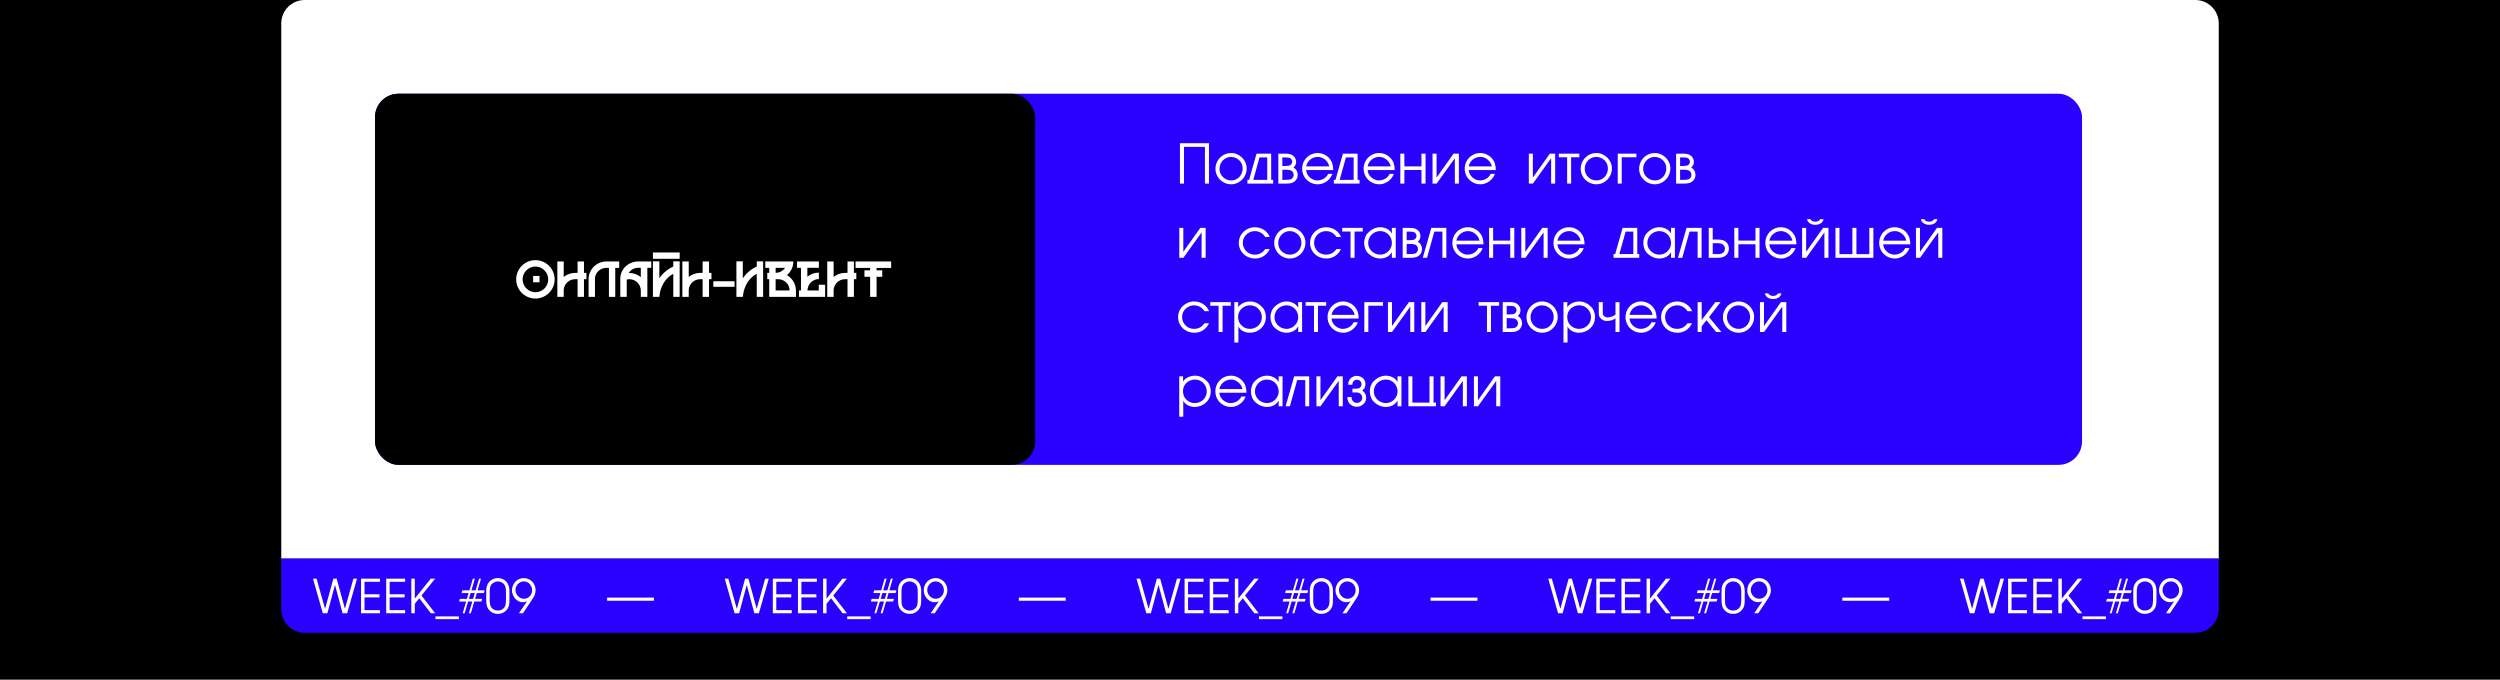
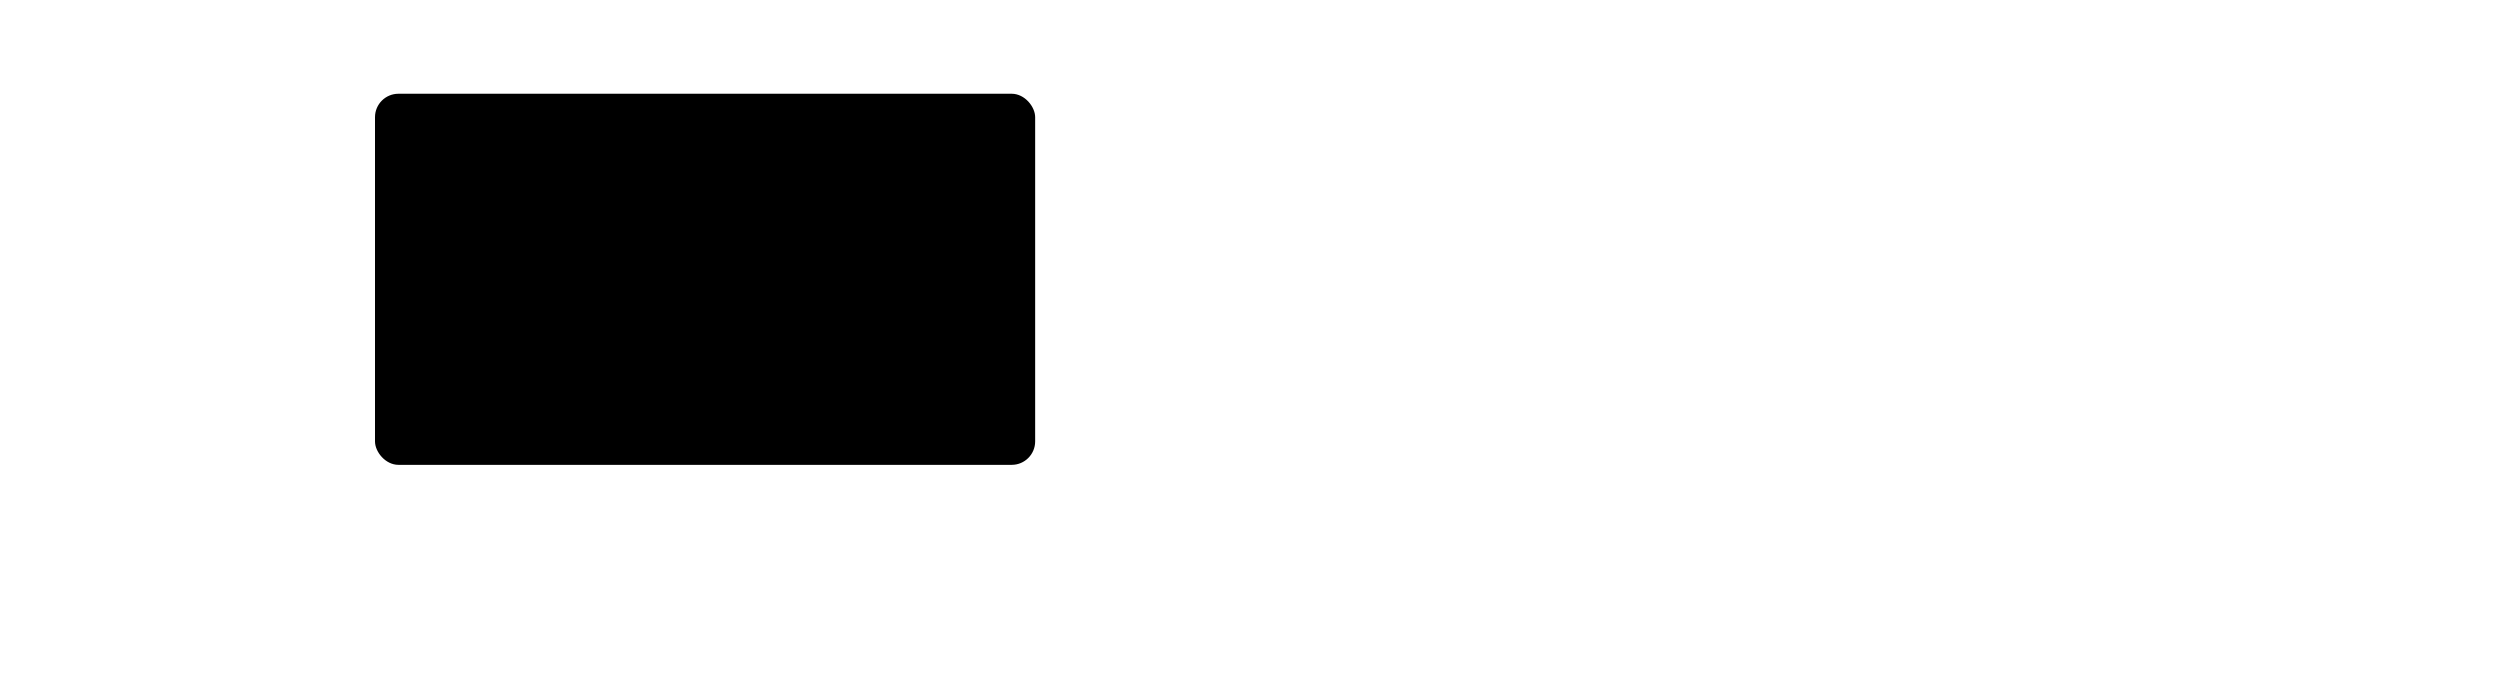
<svg xmlns="http://www.w3.org/2000/svg" width="640" height="174" viewBox="0 0 640 174" fill="none">
-   <rect width="640" height="174" fill="black" />
-   <path d="M72 6C72 2.686 74.686 0 78 0H562C565.314 0 568 2.686 568 6V143H72V6Z" fill="white" />
-   <rect x="96" y="24" width="437" height="95" rx="6" fill="#2A00FF" />
+   <path d="M72 6C72 2.686 74.686 0 78 0H562C565.314 0 568 2.686 568 6V143H72V6" fill="white" />
  <rect x="96" y="24" width="169" height="95" rx="6" fill="black" />
-   <path d="M132.137 71.516C132.137 71.064 132.198 70.627 132.314 70.21C132.431 69.793 132.602 69.397 132.813 69.034C133.025 68.672 133.285 68.337 133.586 68.036C133.887 67.735 134.222 67.476 134.584 67.264C134.946 67.052 135.343 66.888 135.76 66.772C136.177 66.655 136.614 66.594 137.065 66.594C137.517 66.594 137.954 66.655 138.371 66.772C138.788 66.888 139.185 67.052 139.547 67.264C139.909 67.476 140.244 67.735 140.545 68.036C140.846 68.337 141.105 68.672 141.317 69.034C141.529 69.397 141.7 69.793 141.816 70.21C141.933 70.627 141.994 71.064 141.994 71.516C141.994 71.967 141.933 72.404 141.816 72.821C141.7 73.238 141.529 73.635 141.317 73.997C141.105 74.359 140.846 74.694 140.545 74.995C140.244 75.296 139.909 75.549 139.547 75.761C139.185 75.973 138.788 76.144 138.371 76.26C137.954 76.376 137.517 76.438 137.065 76.438C136.614 76.438 136.177 76.376 135.76 76.26C135.343 76.144 134.946 75.973 134.584 75.761C134.222 75.549 133.887 75.296 133.586 74.995C133.285 74.694 133.025 74.359 132.813 73.997C132.602 73.635 132.431 73.238 132.314 72.821C132.198 72.404 132.137 71.967 132.137 71.516ZM137.065 74.804C137.51 74.804 137.927 74.722 138.323 74.558C138.713 74.394 139.068 74.154 139.39 73.847C139.697 73.525 139.937 73.17 140.101 72.767C140.265 72.37 140.347 71.953 140.347 71.516C140.347 71.071 140.258 70.647 140.087 70.251C139.909 69.855 139.67 69.506 139.376 69.205C139.075 68.911 138.727 68.672 138.33 68.494C137.934 68.323 137.51 68.234 137.065 68.234C136.621 68.234 136.197 68.323 135.801 68.494C135.397 68.672 135.049 68.911 134.755 69.205C134.454 69.506 134.215 69.855 134.044 70.251C133.873 70.654 133.784 71.071 133.784 71.516C133.784 71.96 133.873 72.384 134.044 72.78C134.215 73.184 134.454 73.532 134.748 73.826C135.042 74.127 135.391 74.366 135.794 74.537C136.19 74.715 136.614 74.804 137.065 74.804ZM138.111 72.268V70.634H136.478V72.268H138.111ZM150.122 69.861V71.475H149.5V76H147.866V71.475H147.23C146.834 71.475 146.465 71.55 146.123 71.693C145.774 71.837 145.474 72.035 145.214 72.281C144.947 72.534 144.735 72.828 144.578 73.163C144.421 73.498 144.312 73.86 144.312 74.243V76H142.678V66.929H144.312V70.9C144.701 70.579 145.146 70.326 145.638 70.142C146.123 69.957 146.649 69.861 147.203 69.861H147.866V66.929H149.5V69.861H150.122ZM155.167 66.936H158.517V68.569H157.505V76H155.885V68.569H155.229C154.839 68.569 154.463 68.644 154.114 68.788C153.766 68.932 153.458 69.13 153.191 69.376C152.925 69.629 152.713 69.916 152.556 70.251C152.398 70.586 152.316 70.948 152.316 71.331V76H150.676V71.481C150.676 71.064 150.73 70.668 150.84 70.278C150.942 69.895 151.093 69.533 151.291 69.198C151.489 68.863 151.722 68.562 151.995 68.282C152.269 68.009 152.569 67.769 152.904 67.571C153.239 67.373 153.595 67.223 153.978 67.106C154.354 66.997 154.75 66.942 155.167 66.936ZM163.336 66.929H166.733V68.556H165.722V76H164.047V74.394C164.047 73.99 163.972 73.614 163.814 73.259C163.657 72.903 163.445 72.596 163.179 72.329C162.912 72.062 162.598 71.857 162.249 71.7C161.894 71.55 161.518 71.475 161.128 71.475C161.012 71.475 160.889 71.481 160.772 71.495C160.649 71.516 160.54 71.536 160.444 71.564V76H158.797V71.283C158.797 70.88 158.852 70.49 158.968 70.114C159.077 69.745 159.234 69.397 159.433 69.075C159.631 68.754 159.87 68.467 160.15 68.2C160.431 67.94 160.738 67.715 161.073 67.53C161.408 67.346 161.771 67.195 162.153 67.093C162.529 66.99 162.926 66.936 163.336 66.929ZM164.047 70.935V68.556H163.391C163.131 68.556 162.885 68.59 162.646 68.651C162.406 68.713 162.181 68.802 161.976 68.918C161.764 69.034 161.579 69.178 161.408 69.335C161.237 69.499 161.087 69.677 160.957 69.875C162.153 69.875 163.186 70.231 164.047 70.935ZM167.15 66.252V64.625H174V66.252H167.15ZM172.359 66.901H173.993V76H172.359V70.101C171.977 70.292 171.621 70.524 171.3 70.798C170.972 71.078 170.678 71.379 170.411 71.714C170.145 72.049 169.912 72.404 169.714 72.787C169.516 73.17 169.345 73.56 169.208 73.963C169.071 74.366 168.969 74.776 168.9 75.193C168.825 75.61 168.791 76 168.791 76H167.15V66.901H168.791V71.235C168.962 70.976 169.174 70.702 169.42 70.422C169.659 70.142 169.933 69.868 170.24 69.602C170.541 69.335 170.869 69.089 171.225 68.85C171.58 68.617 171.956 68.412 172.359 68.241V66.901ZM182.128 69.861V71.475H181.506V76H179.872V71.475H179.236C178.84 71.475 178.471 71.55 178.129 71.693C177.78 71.837 177.479 72.035 177.22 72.281C176.953 72.534 176.741 72.828 176.584 73.163C176.427 73.498 176.317 73.86 176.317 74.243V76H174.684V66.929H176.317V70.9C176.707 70.579 177.151 70.326 177.644 70.142C178.129 69.957 178.655 69.861 179.209 69.861H179.872V66.929H181.506V69.861H182.128ZM188.041 72.001V73.423H182.613V72.001H188.041ZM193.729 66.901H195.362V76H193.729V70.101C193.346 70.292 192.99 70.524 192.669 70.798C192.341 71.078 192.047 71.379 191.78 71.714C191.514 72.049 191.281 72.404 191.083 72.787C190.885 73.17 190.714 73.56 190.577 73.963C190.44 74.366 190.338 74.776 190.27 75.193C190.194 75.61 190.16 76 190.16 76H188.52V66.901H190.16V71.235C190.331 70.976 190.543 70.702 190.789 70.422C191.028 70.142 191.302 69.868 191.609 69.602C191.91 69.335 192.238 69.089 192.594 68.85C192.949 68.617 193.325 68.412 193.729 68.241V66.901ZM203.593 73.184C203.702 73.573 203.764 73.97 203.764 74.387V76H196.921V71.481H196.422V69.848H196.921V68.569H195.916V66.936H203.101C203.101 67.353 203.046 67.749 202.937 68.139C202.834 68.522 202.684 68.884 202.485 69.219C202.287 69.554 202.055 69.855 201.781 70.135C201.672 70.237 201.562 70.34 201.453 70.436L201.528 70.477C201.863 70.675 202.164 70.914 202.438 71.188C202.711 71.468 202.943 71.769 203.142 72.103C203.34 72.439 203.49 72.801 203.593 73.184ZM198.562 68.569V69.841H198.678C199.02 69.827 199.354 69.752 199.662 69.629C200.011 69.485 200.318 69.287 200.585 69.041C200.735 68.897 200.872 68.74 200.988 68.569H198.562ZM202.116 74.366V74.236C202.116 73.853 202.034 73.491 201.877 73.156C201.72 72.821 201.508 72.534 201.241 72.281C200.975 72.035 200.667 71.837 200.318 71.693C199.97 71.55 199.594 71.475 199.204 71.475H198.562V74.366H202.116ZM204.037 68.562V66.936H209.629V68.562H206.683V70.839C207.086 70.511 207.537 70.251 208.036 70.066C208.535 69.882 209.062 69.786 209.629 69.786V71.44C209.226 71.44 208.85 71.516 208.501 71.673C208.152 71.83 207.845 72.035 207.578 72.302C207.312 72.568 207.106 72.876 206.949 73.231C206.792 73.587 206.717 73.963 206.71 74.359H209.602V72.897H211.229V76H204.543V74.359H205.049V68.562H204.037ZM219.22 69.861V71.475H218.598V76H216.964V71.475H216.328C215.932 71.475 215.562 71.55 215.221 71.693C214.872 71.837 214.571 72.035 214.312 72.281C214.045 72.534 213.833 72.828 213.676 73.163C213.519 73.498 213.409 73.86 213.409 74.243V76H211.775V66.929H213.409V70.9C213.799 70.579 214.243 70.326 214.735 70.142C215.221 69.957 215.747 69.861 216.301 69.861H216.964V66.929H218.598V69.861H219.22ZM228.134 68.583H224.401V69.205H225.857V70.853H224.401V76H222.754V70.853H221.298V69.205H222.754V68.583H219.021V66.936H228.134V68.583Z" fill="white" />
  <path d="M302.063 36.654H309.497V47H308.461V37.59H303.099V47H302.063V36.654ZM319.153 43.121C319.153 43.836 318.975 44.507 318.62 45.134C318.264 45.76 317.78 46.258 317.167 46.627C316.556 46.997 315.893 47.181 315.178 47.181C314.469 47.181 313.805 47.005 313.185 46.651C312.568 46.296 312.075 45.814 311.708 45.206C311.342 44.595 311.158 43.933 311.158 43.22C311.158 42.491 311.336 41.816 311.691 41.196C312.049 40.574 312.537 40.082 313.154 39.72C313.772 39.355 314.446 39.173 315.178 39.173C315.702 39.173 316.204 39.276 316.685 39.484C317.166 39.689 317.592 39.976 317.963 40.345C318.337 40.714 318.629 41.139 318.838 41.62C319.048 42.101 319.153 42.601 319.153 43.121ZM312.194 43.22C312.194 43.758 312.328 44.254 312.597 44.71C312.868 45.166 313.232 45.526 313.688 45.79C314.146 46.054 314.642 46.187 315.178 46.187C315.731 46.187 316.233 46.049 316.682 45.773C317.133 45.497 317.485 45.123 317.738 44.652C317.991 44.178 318.117 43.667 318.117 43.121C318.117 42.282 317.819 41.578 317.222 41.008C316.941 40.742 316.625 40.535 316.271 40.39C315.918 40.242 315.554 40.167 315.178 40.167C314.629 40.167 314.124 40.305 313.664 40.581C313.206 40.857 312.846 41.23 312.583 41.702C312.324 42.172 312.194 42.677 312.194 43.22ZM321.668 39.34H325.421V46.046H325.924V47H319.344V46.046H319.765L321.668 39.34ZM324.413 40.294H322.438C322.422 40.351 322.251 40.965 321.925 42.136C321.601 43.305 321.338 44.25 321.135 44.97C320.935 45.688 320.832 46.046 320.828 46.046H324.413V40.294ZM327.257 39.34H329.133C329.89 39.34 330.469 39.471 330.87 39.733C331.161 39.918 331.39 40.162 331.557 40.465C331.723 40.766 331.806 41.092 331.806 41.442C331.806 42.019 331.578 42.5 331.123 42.885C331.469 43.065 331.737 43.322 331.926 43.657C332.117 43.992 332.213 44.365 332.213 44.775C332.213 45.144 332.126 45.489 331.953 45.81C331.782 46.13 331.542 46.386 331.232 46.58V46.566C331.018 46.703 330.8 46.802 330.579 46.863C330.358 46.922 330.142 46.959 329.93 46.973C329.72 46.986 329.455 46.995 329.133 47H327.257V39.34ZM330.548 45.852H330.535C330.722 45.754 330.875 45.604 330.996 45.404C331.117 45.203 331.177 44.998 331.177 44.789C331.177 44.499 331.105 44.248 330.962 44.037C330.818 43.825 330.619 43.674 330.364 43.585C330.074 43.492 329.594 43.445 328.921 43.445H328.279V46.046H329.048C329.777 46.046 330.277 45.981 330.548 45.852ZM330.268 42.297C330.425 42.213 330.553 42.085 330.651 41.914C330.749 41.741 330.798 41.565 330.798 41.388C330.798 41.217 330.749 41.046 330.651 40.875C330.553 40.702 330.43 40.569 330.282 40.475V40.489C330.047 40.359 329.622 40.294 329.007 40.294H328.993H328.279V42.492H328.938C329.581 42.492 330.024 42.427 330.268 42.297ZM334.383 43.541C334.404 44.01 334.553 44.449 334.831 44.857C335.109 45.263 335.468 45.586 335.908 45.828C336.347 46.067 336.801 46.187 337.268 46.187C337.651 46.187 338.023 46.119 338.386 45.985C338.75 45.848 339.075 45.652 339.36 45.397C339.647 45.142 339.865 44.846 340.013 44.508H341.089C340.912 45.016 340.632 45.474 340.252 45.882C339.871 46.288 339.428 46.606 338.922 46.836C338.417 47.066 337.898 47.181 337.367 47.181C336.633 47.181 335.958 47.003 335.34 46.648C334.725 46.292 334.239 45.809 333.881 45.199C333.525 44.586 333.348 43.912 333.348 43.179C333.348 42.452 333.525 41.781 333.881 41.166C334.236 40.548 334.719 40.062 335.33 39.706C335.941 39.351 336.61 39.173 337.336 39.173C337.936 39.173 338.503 39.304 339.039 39.566C339.574 39.826 340.034 40.19 340.419 40.66C340.748 41.068 340.974 41.498 341.1 41.952C341.227 42.403 341.299 42.933 341.315 43.541H334.383ZM340.279 42.605C340.19 42.153 340.004 41.743 339.719 41.374C339.434 41.003 339.083 40.709 338.666 40.492C338.251 40.276 337.813 40.167 337.35 40.167C336.878 40.167 336.43 40.272 336.003 40.482C335.58 40.689 335.224 40.98 334.937 41.353C334.652 41.725 334.468 42.142 334.383 42.605H340.279ZM343.79 39.34H347.542V46.046H348.045V47H341.465V46.046H341.886L343.79 39.34ZM346.534 40.294H344.559C344.543 40.351 344.372 40.965 344.046 42.136C343.722 43.305 343.459 44.25 343.256 44.97C343.056 45.688 342.953 46.046 342.949 46.046H346.534V40.294ZM350.12 43.541C350.14 44.01 350.289 44.449 350.567 44.857C350.845 45.263 351.204 45.586 351.644 45.828C352.084 46.067 352.537 46.187 353.004 46.187C353.387 46.187 353.76 46.119 354.122 45.985C354.487 45.848 354.811 45.652 355.096 45.397C355.383 45.142 355.601 44.846 355.749 44.508H356.826C356.648 45.016 356.369 45.474 355.988 45.882C355.608 46.288 355.165 46.606 354.659 46.836C354.153 47.066 353.634 47.181 353.104 47.181C352.37 47.181 351.694 47.003 351.077 46.648C350.461 46.292 349.975 45.809 349.617 45.199C349.262 44.586 349.084 43.912 349.084 43.179C349.084 42.452 349.262 41.781 349.617 41.166C349.973 40.548 350.456 40.062 351.066 39.706C351.677 39.351 352.346 39.173 353.073 39.173C353.672 39.173 354.239 39.304 354.775 39.566C355.31 39.826 355.771 40.19 356.156 40.66C356.484 41.068 356.711 41.498 356.836 41.952C356.964 42.403 357.035 42.933 357.051 43.541H350.12ZM356.016 42.605C355.927 42.153 355.74 41.743 355.455 41.374C355.17 41.003 354.819 40.709 354.402 40.492C353.988 40.276 353.549 40.167 353.086 40.167C352.615 40.167 352.166 40.272 351.74 40.482C351.316 40.689 350.96 40.98 350.673 41.353C350.389 41.725 350.204 42.142 350.12 42.605H356.016ZM358.483 39.34H359.519V42.591H363.901V39.34H364.937V47H363.901V43.527H359.519V47H358.483V39.34ZM373.475 39.34V47H372.439V40.502L367.777 47H366.728V39.34H367.763V45.459L372.104 39.34H373.475ZM376 43.541C376.021 44.01 376.17 44.449 376.448 44.857C376.726 45.263 377.085 45.586 377.525 45.828C377.965 46.067 378.418 46.187 378.885 46.187C379.268 46.187 379.641 46.119 380.003 45.985C380.368 45.848 380.692 45.652 380.977 45.397C381.264 45.142 381.482 44.846 381.63 44.508H382.707C382.529 45.016 382.25 45.474 381.869 45.882C381.489 46.288 381.045 46.606 380.54 46.836C380.034 47.066 379.515 47.181 378.984 47.181C378.251 47.181 377.575 47.003 376.958 46.648C376.342 46.292 375.856 45.809 375.498 45.199C375.143 44.586 374.965 43.912 374.965 43.179C374.965 42.452 375.143 41.781 375.498 41.166C375.854 40.548 376.337 40.062 376.947 39.706C377.558 39.351 378.227 39.173 378.954 39.173C379.553 39.173 380.12 39.304 380.656 39.566C381.191 39.826 381.652 40.19 382.037 40.66C382.365 41.068 382.591 41.498 382.717 41.952C382.844 42.403 382.916 42.933 382.932 43.541H376ZM381.896 42.605C381.808 42.153 381.621 41.743 381.336 41.374C381.051 41.003 380.7 40.709 380.283 40.492C379.868 40.276 379.43 40.167 378.967 40.167C378.496 40.167 378.047 40.272 377.621 40.482C377.197 40.689 376.841 40.98 376.554 41.353C376.269 41.725 376.085 42.142 376 42.605H381.896ZM398.125 39.34V47H397.089V40.502L392.427 47H391.378V39.34H392.414V45.459L396.754 39.34H398.125ZM399.055 40.267V39.34H404.305V40.267H402.206V47H401.184V40.267H399.055ZM412.655 43.121C412.655 43.836 412.477 44.507 412.122 45.134C411.766 45.76 411.282 46.258 410.669 46.627C410.058 46.997 409.395 47.181 408.68 47.181C407.971 47.181 407.307 47.005 406.687 46.651C406.069 46.296 405.577 45.814 405.21 45.206C404.844 44.595 404.66 43.933 404.66 43.22C404.66 42.491 404.838 41.816 405.193 41.196C405.551 40.574 406.039 40.082 406.656 39.72C407.274 39.355 407.948 39.173 408.68 39.173C409.204 39.173 409.706 39.276 410.187 39.484C410.668 39.689 411.094 39.976 411.465 40.345C411.839 40.714 412.131 41.139 412.34 41.62C412.55 42.101 412.655 42.601 412.655 43.121ZM405.696 43.22C405.696 43.758 405.83 44.254 406.099 44.71C406.37 45.166 406.734 45.526 407.189 45.79C407.647 46.054 408.144 46.187 408.68 46.187C409.233 46.187 409.735 46.049 410.184 45.773C410.635 45.497 410.987 45.123 411.24 44.652C411.493 44.178 411.619 43.667 411.619 43.121C411.619 42.282 411.321 41.578 410.724 41.008C410.443 40.742 410.127 40.535 409.773 40.39C409.42 40.242 409.056 40.167 408.68 40.167C408.131 40.167 407.626 40.305 407.166 40.581C406.708 40.857 406.347 41.23 406.085 41.702C405.826 42.172 405.696 42.677 405.696 43.22ZM414.142 39.34H418.917V40.267H415.164V47H414.142V39.34ZM427.612 43.121C427.612 43.836 427.434 44.507 427.079 45.134C426.723 45.76 426.239 46.258 425.626 46.627C425.015 46.997 424.352 47.181 423.637 47.181C422.928 47.181 422.264 47.005 421.644 46.651C421.027 46.296 420.534 45.814 420.167 45.206C419.801 44.595 419.617 43.933 419.617 43.22C419.617 42.491 419.795 41.816 420.15 41.196C420.508 40.574 420.996 40.082 421.613 39.72C422.231 39.355 422.905 39.173 423.637 39.173C424.161 39.173 424.663 39.276 425.144 39.484C425.625 39.689 426.051 39.976 426.422 40.345C426.796 40.714 427.088 41.139 427.297 41.62C427.507 42.101 427.612 42.601 427.612 43.121ZM420.653 43.22C420.653 43.758 420.787 44.254 421.056 44.71C421.327 45.166 421.691 45.526 422.146 45.79C422.604 46.054 423.101 46.187 423.637 46.187C424.19 46.187 424.692 46.049 425.141 45.773C425.592 45.497 425.944 45.123 426.197 44.652C426.45 44.178 426.576 43.667 426.576 43.121C426.576 42.282 426.278 41.578 425.681 41.008C425.4 40.742 425.084 40.535 424.73 40.39C424.377 40.242 424.013 40.167 423.637 40.167C423.088 40.167 422.583 40.305 422.123 40.581C421.665 40.857 421.305 41.23 421.042 41.702C420.783 42.172 420.653 42.677 420.653 43.22ZM429.085 39.34H430.961C431.718 39.34 432.297 39.471 432.698 39.733C432.989 39.918 433.218 40.162 433.385 40.465C433.551 40.766 433.634 41.092 433.634 41.442C433.634 42.019 433.406 42.5 432.951 42.885C433.297 43.065 433.565 43.322 433.754 43.657C433.945 43.992 434.041 44.365 434.041 44.775C434.041 45.144 433.954 45.489 433.781 45.81C433.61 46.13 433.37 46.386 433.06 46.58V46.566C432.846 46.703 432.628 46.802 432.407 46.863C432.186 46.922 431.97 46.959 431.758 46.973C431.548 46.986 431.283 46.995 430.961 47H429.085V39.34ZM432.376 45.852H432.363C432.55 45.754 432.703 45.604 432.824 45.404C432.945 45.203 433.005 44.998 433.005 44.789C433.005 44.499 432.934 44.248 432.79 44.037C432.646 43.825 432.447 43.674 432.192 43.585C431.903 43.492 431.422 43.445 430.75 43.445H430.107V46.046H430.876C431.605 46.046 432.105 45.981 432.376 45.852ZM432.096 42.297C432.253 42.213 432.381 42.085 432.479 41.914C432.577 41.741 432.626 41.565 432.626 41.388C432.626 41.217 432.577 41.046 432.479 40.875C432.381 40.702 432.258 40.569 432.11 40.475V40.489C431.875 40.359 431.45 40.294 430.835 40.294H430.821H430.107V42.492H430.767C431.409 42.492 431.852 42.427 432.096 42.297ZM308.643 58.34V66H307.607V59.502L302.945 66H301.896V58.34H302.931V64.459L307.272 58.34H308.643ZM325.042 63.761C324.698 64.516 324.197 65.108 323.538 65.539C322.88 65.967 322.14 66.181 321.32 66.181C320.568 66.181 319.869 66.009 319.225 65.665C318.582 65.319 318.073 64.839 317.697 64.226C317.321 63.613 317.133 62.926 317.133 62.165C317.133 61.429 317.322 60.756 317.7 60.145C318.081 59.532 318.59 59.05 319.228 58.699C319.866 58.348 320.549 58.173 321.275 58.173C321.813 58.173 322.336 58.274 322.844 58.477C323.355 58.68 323.802 58.97 324.188 59.349C324.575 59.727 324.864 60.166 325.056 60.665H323.894C323.723 60.371 323.499 60.11 323.224 59.882C322.95 59.652 322.646 59.475 322.311 59.352C321.976 59.229 321.637 59.167 321.292 59.167C320.736 59.167 320.218 59.297 319.737 59.557C319.257 59.815 318.875 60.171 318.592 60.627C318.31 61.083 318.168 61.591 318.168 62.151C318.168 62.7 318.302 63.21 318.568 63.679C318.837 64.146 319.204 64.514 319.669 64.783C320.134 65.052 320.646 65.186 321.207 65.186C321.79 65.186 322.299 65.069 322.731 64.835C323.164 64.597 323.552 64.24 323.894 63.761H325.042ZM334.192 62.121C334.192 62.836 334.014 63.507 333.659 64.134C333.303 64.76 332.819 65.258 332.206 65.627C331.595 65.997 330.932 66.181 330.217 66.181C329.508 66.181 328.844 66.005 328.224 65.651C327.607 65.296 327.114 64.814 326.748 64.206C326.381 63.595 326.197 62.933 326.197 62.22C326.197 61.491 326.375 60.816 326.73 60.196C327.088 59.574 327.576 59.082 328.193 58.72C328.811 58.355 329.485 58.173 330.217 58.173C330.741 58.173 331.243 58.276 331.724 58.484C332.205 58.689 332.631 58.976 333.002 59.345C333.376 59.714 333.668 60.139 333.877 60.62C334.087 61.101 334.192 61.601 334.192 62.121ZM327.233 62.22C327.233 62.758 327.367 63.254 327.636 63.71C327.907 64.166 328.271 64.526 328.727 64.79C329.185 65.054 329.681 65.186 330.217 65.186C330.771 65.186 331.272 65.049 331.721 64.773C332.172 64.497 332.524 64.124 332.777 63.652C333.03 63.178 333.156 62.667 333.156 62.121C333.156 61.282 332.858 60.578 332.261 60.008C331.98 59.742 331.664 59.535 331.311 59.39C330.957 59.242 330.593 59.167 330.217 59.167C329.668 59.167 329.163 59.305 328.703 59.581C328.245 59.857 327.885 60.23 327.623 60.702C327.363 61.172 327.233 61.677 327.233 62.22ZM343.28 63.761C342.936 64.516 342.435 65.108 341.776 65.539C341.118 65.967 340.378 66.181 339.558 66.181C338.806 66.181 338.108 66.009 337.463 65.665C336.82 65.319 336.311 64.839 335.935 64.226C335.559 63.613 335.371 62.926 335.371 62.165C335.371 61.429 335.56 60.756 335.938 60.145C336.319 59.532 336.828 59.05 337.466 58.699C338.104 58.348 338.787 58.173 339.514 58.173C340.051 58.173 340.574 58.274 341.083 58.477C341.593 58.68 342.041 58.97 342.426 59.349C342.813 59.727 343.103 60.166 343.294 60.665H342.132C341.961 60.371 341.738 60.11 341.462 59.882C341.188 59.652 340.884 59.475 340.549 59.352C340.214 59.229 339.875 59.167 339.531 59.167C338.975 59.167 338.456 59.297 337.976 59.557C337.495 59.815 337.113 60.171 336.831 60.627C336.548 61.083 336.407 61.591 336.407 62.151C336.407 62.7 336.54 63.21 336.807 63.679C337.076 64.146 337.442 64.514 337.907 64.783C338.372 65.052 338.885 65.186 339.445 65.186C340.029 65.186 340.537 65.069 340.97 64.835C341.403 64.597 341.79 64.24 342.132 63.761H343.28ZM343.615 59.267V58.34H348.865V59.267H346.767V66H345.745V59.267H343.615ZM357.314 66H356.32V64.558C356.128 64.909 355.879 65.206 355.571 65.45C355.264 65.691 354.916 65.874 354.529 65.997C354.144 66.12 353.751 66.181 353.35 66.181C352.753 66.181 352.16 66.047 351.572 65.778C350.984 65.507 350.452 65.1 349.976 64.558C349.801 64.366 349.631 64.044 349.467 63.59C349.303 63.135 349.221 62.645 349.221 62.121C349.221 61.656 349.312 61.19 349.494 60.723C349.679 60.255 349.854 59.947 350.021 59.796C351.028 58.714 352.128 58.173 353.322 58.173C353.953 58.173 354.541 58.313 355.086 58.593C355.633 58.871 356.044 59.272 356.32 59.796V58.34H357.314V66ZM350.256 62.206C350.256 62.748 350.399 63.25 350.684 63.71C350.971 64.168 351.352 64.529 351.829 64.793C352.305 65.055 352.812 65.186 353.35 65.186C353.871 65.186 354.36 65.051 354.816 64.78C355.274 64.509 355.639 64.145 355.91 63.69C356.183 63.234 356.32 62.744 356.32 62.22C356.32 61.668 356.189 61.158 355.927 60.688C355.665 60.217 355.304 59.845 354.843 59.574C354.383 59.303 353.876 59.167 353.322 59.167C352.771 59.167 352.26 59.303 351.791 59.574C351.322 59.843 350.948 60.211 350.67 60.678C350.394 61.145 350.256 61.655 350.256 62.206ZM359.085 58.34H360.961C361.718 58.34 362.297 58.471 362.698 58.733C362.989 58.918 363.218 59.162 363.385 59.465C363.551 59.766 363.634 60.092 363.634 60.442C363.634 61.019 363.406 61.5 362.951 61.885C363.297 62.065 363.565 62.322 363.754 62.657C363.945 62.992 364.041 63.365 364.041 63.775C364.041 64.144 363.954 64.489 363.781 64.811C363.61 65.13 363.37 65.386 363.06 65.58V65.566C362.846 65.703 362.628 65.802 362.407 65.863C362.186 65.922 361.97 65.959 361.758 65.973C361.548 65.986 361.283 65.995 360.961 66H359.085V58.34ZM362.376 64.852H362.363C362.55 64.754 362.703 64.604 362.824 64.404C362.945 64.203 363.005 63.998 363.005 63.789C363.005 63.499 362.934 63.248 362.79 63.037C362.646 62.825 362.447 62.674 362.192 62.585C361.903 62.492 361.422 62.445 360.75 62.445H360.107V65.046H360.876C361.605 65.046 362.105 64.981 362.376 64.852ZM362.096 61.297C362.253 61.213 362.381 61.085 362.479 60.914C362.577 60.741 362.626 60.565 362.626 60.388C362.626 60.217 362.577 60.046 362.479 59.875C362.381 59.702 362.258 59.569 362.11 59.475V59.489C361.875 59.359 361.45 59.294 360.835 59.294H360.821H360.107V61.492H360.767C361.409 61.492 361.852 61.427 362.096 61.297ZM370.265 58.34V66H369.257V59.294H367.186L365.323 66H364.229L366.413 58.34H370.265ZM372.842 62.541C372.863 63.01 373.012 63.449 373.29 63.857C373.568 64.263 373.927 64.586 374.367 64.828C374.806 65.067 375.26 65.186 375.727 65.186C376.11 65.186 376.482 65.119 376.845 64.985C377.209 64.848 377.534 64.652 377.819 64.397C378.106 64.142 378.324 63.846 378.472 63.508H379.548C379.371 64.016 379.091 64.474 378.711 64.882C378.33 65.288 377.887 65.606 377.381 65.836C376.875 66.066 376.357 66.181 375.826 66.181C375.092 66.181 374.417 66.003 373.799 65.648C373.184 65.293 372.698 64.809 372.34 64.199C371.984 63.586 371.807 62.912 371.807 62.179C371.807 61.452 371.984 60.781 372.34 60.166C372.695 59.548 373.178 59.062 373.789 58.706C374.4 58.351 375.069 58.173 375.795 58.173C376.395 58.173 376.962 58.304 377.498 58.566C378.033 58.826 378.493 59.19 378.878 59.66C379.207 60.068 379.433 60.498 379.559 60.952C379.686 61.403 379.758 61.933 379.774 62.541H372.842ZM378.738 61.605C378.649 61.153 378.463 60.743 378.178 60.374C377.893 60.003 377.542 59.709 377.125 59.492C376.71 59.276 376.272 59.167 375.809 59.167C375.337 59.167 374.889 59.272 374.462 59.482C374.039 59.689 373.683 59.98 373.396 60.353C373.111 60.725 372.927 61.142 372.842 61.605H378.738ZM381.206 58.34H382.242V61.591H386.624V58.34H387.659V66H386.624V62.527H382.242V66H381.206V58.34ZM396.197 58.34V66H395.162V59.502L390.5 66H389.45V58.34H390.486V64.459L394.827 58.34H396.197ZM398.723 62.541C398.744 63.01 398.893 63.449 399.171 63.857C399.449 64.263 399.808 64.586 400.248 64.828C400.687 65.067 401.141 65.186 401.608 65.186C401.991 65.186 402.363 65.119 402.726 64.985C403.09 64.848 403.415 64.652 403.7 64.397C403.987 64.142 404.204 63.846 404.353 63.508H405.429C405.251 64.016 404.972 64.474 404.592 64.882C404.211 65.288 403.768 65.606 403.262 65.836C402.756 66.066 402.238 66.181 401.707 66.181C400.973 66.181 400.298 66.003 399.68 65.648C399.065 65.293 398.578 64.809 398.221 64.199C397.865 63.586 397.688 62.912 397.688 62.179C397.688 61.452 397.865 60.781 398.221 60.166C398.576 59.548 399.059 59.062 399.67 58.706C400.281 58.351 400.949 58.173 401.676 58.173C402.276 58.173 402.843 58.304 403.378 58.566C403.914 58.826 404.374 59.19 404.759 59.66C405.087 60.068 405.314 60.498 405.439 60.952C405.567 61.403 405.639 61.933 405.655 62.541H398.723ZM404.619 61.605C404.53 61.153 404.343 60.743 404.059 60.374C403.774 60.003 403.423 59.709 403.006 59.492C402.591 59.276 402.153 59.167 401.69 59.167C401.218 59.167 400.769 59.272 400.343 59.482C399.919 59.689 399.564 59.98 399.277 60.353C398.992 60.725 398.807 61.142 398.723 61.605H404.619ZM415.389 58.34H419.142V65.046H419.645V66H413.065V65.046H413.485L415.389 58.34ZM418.134 59.294H416.158C416.142 59.351 415.971 59.965 415.646 61.136C415.322 62.305 415.059 63.25 414.856 63.97C414.655 64.688 414.553 65.046 414.548 65.046H418.134V59.294ZM428.777 66H427.783V64.558C427.591 64.909 427.342 65.206 427.034 65.45C426.727 65.691 426.379 65.874 425.992 65.997C425.607 66.12 425.214 66.181 424.812 66.181C424.215 66.181 423.623 66.047 423.035 65.778C422.447 65.507 421.915 65.1 421.439 64.558C421.264 64.366 421.094 64.044 420.93 63.59C420.766 63.135 420.684 62.645 420.684 62.121C420.684 61.656 420.775 61.19 420.957 60.723C421.142 60.255 421.317 59.947 421.483 59.796C422.491 58.714 423.591 58.173 424.785 58.173C425.416 58.173 426.004 58.313 426.549 58.593C427.096 58.871 427.507 59.272 427.783 59.796V58.34H428.777V66ZM421.719 62.206C421.719 62.748 421.862 63.25 422.146 63.71C422.434 64.168 422.815 64.529 423.292 64.793C423.768 65.055 424.275 65.186 424.812 65.186C425.334 65.186 425.823 65.051 426.279 64.78C426.737 64.509 427.101 64.145 427.373 63.69C427.646 63.234 427.783 62.744 427.783 62.22C427.783 61.668 427.652 61.158 427.39 60.688C427.128 60.217 426.766 59.845 426.306 59.574C425.846 59.303 425.339 59.167 424.785 59.167C424.234 59.167 423.723 59.303 423.254 59.574C422.785 59.843 422.411 60.211 422.133 60.678C421.857 61.145 421.719 61.655 421.719 62.206ZM435.603 58.34V66H434.595V59.294H432.523L430.661 66H429.567L431.751 58.34H435.603ZM437.438 66V58.34H438.46V61.324H439.708C440.12 61.324 440.488 61.358 440.812 61.427C441.136 61.493 441.434 61.626 441.708 61.827C442.305 62.257 442.603 62.865 442.603 63.648C442.603 64.045 442.512 64.414 442.33 64.756C442.15 65.098 441.896 65.368 441.567 65.566C441.283 65.751 440.99 65.867 440.689 65.915C440.39 65.962 440.002 65.991 439.523 66H437.438ZM438.46 62.261V65.046H439.274C439.365 65.046 439.465 65.05 439.575 65.057C439.684 65.061 439.77 65.064 439.831 65.064C440.214 65.064 440.523 65.012 440.757 64.91C441.306 64.675 441.581 64.255 441.581 63.648C441.581 63.423 441.531 63.211 441.431 63.013C441.33 62.812 441.19 62.66 441.01 62.555V62.541C440.705 62.354 440.233 62.261 439.595 62.261H438.46ZM443.987 58.34H445.023V61.591H449.405V58.34H450.44V66H449.405V62.527H445.023V66H443.987V58.34ZM452.959 62.541C452.98 63.01 453.129 63.449 453.407 63.857C453.685 64.263 454.044 64.586 454.484 64.828C454.924 65.067 455.377 65.186 455.844 65.186C456.227 65.186 456.6 65.119 456.962 64.985C457.326 64.848 457.651 64.652 457.936 64.397C458.223 64.142 458.441 63.846 458.589 63.508H459.666C459.488 64.016 459.209 64.474 458.828 64.882C458.448 65.288 458.004 65.606 457.499 65.836C456.993 66.066 456.474 66.181 455.943 66.181C455.21 66.181 454.534 66.003 453.917 65.648C453.301 65.293 452.815 64.809 452.457 64.199C452.102 63.586 451.924 62.912 451.924 62.179C451.924 61.452 452.102 60.781 452.457 60.166C452.812 59.548 453.296 59.062 453.906 58.706C454.517 58.351 455.186 58.173 455.913 58.173C456.512 58.173 457.079 58.304 457.615 58.566C458.15 58.826 458.611 59.19 458.996 59.66C459.324 60.068 459.55 60.498 459.676 60.952C459.803 61.403 459.875 61.933 459.891 62.541H452.959ZM458.855 61.605C458.767 61.153 458.58 60.743 458.295 60.374C458.01 60.003 457.659 59.709 457.242 59.492C456.827 59.276 456.389 59.167 455.926 59.167C455.455 59.167 455.006 59.272 454.58 59.482C454.156 59.689 453.8 59.98 453.513 60.353C453.228 60.725 453.044 61.142 452.959 61.605H458.855ZM468.084 58.34V66H467.048V59.502L462.386 66H461.337V58.34H462.373V64.459L466.713 58.34H468.084ZM463.466 56.115C463.567 56.327 463.735 56.488 463.972 56.597C464.209 56.706 464.455 56.761 464.71 56.761C464.968 56.761 465.215 56.706 465.452 56.597C465.689 56.488 465.858 56.327 465.958 56.115H466.84C466.719 56.589 466.463 56.948 466.071 57.192C465.679 57.436 465.225 57.558 464.71 57.558C464.198 57.558 463.745 57.436 463.354 57.192C462.962 56.948 462.705 56.589 462.584 56.115H463.466ZM469.882 66V58.34H470.904V65.064H474.209V58.34H475.245V65.064H478.55V58.34H479.585V66H469.882ZM482.108 62.541C482.128 63.01 482.278 63.449 482.556 63.857C482.834 64.263 483.193 64.586 483.632 64.828C484.072 65.067 484.526 65.186 484.993 65.186C485.375 65.186 485.748 65.119 486.11 64.985C486.475 64.848 486.8 64.652 487.084 64.397C487.372 64.142 487.589 63.846 487.737 63.508H488.814C488.636 64.016 488.357 64.474 487.977 64.882C487.596 65.288 487.153 65.606 486.647 65.836C486.141 66.066 485.623 66.181 485.092 66.181C484.358 66.181 483.682 66.003 483.065 65.648C482.45 65.293 481.963 64.809 481.605 64.199C481.25 63.586 481.072 62.912 481.072 62.179C481.072 61.452 481.25 60.781 481.605 60.166C481.961 59.548 482.444 59.062 483.055 58.706C483.665 58.351 484.334 58.173 485.061 58.173C485.66 58.173 486.228 58.304 486.763 58.566C487.299 58.826 487.759 59.19 488.144 59.66C488.472 60.068 488.699 60.498 488.824 60.952C488.952 61.403 489.024 61.933 489.04 62.541H482.108ZM488.004 61.605C487.915 61.153 487.728 60.743 487.443 60.374C487.159 60.003 486.808 59.709 486.391 59.492C485.976 59.276 485.537 59.167 485.075 59.167C484.603 59.167 484.154 59.272 483.728 59.482C483.304 59.689 482.949 59.98 482.662 60.353C482.377 60.725 482.192 61.142 482.108 61.605H488.004ZM497.232 58.34V66H496.197V59.502L491.535 66H490.485V58.34H491.521V64.459L495.862 58.34H497.232ZM492.615 56.115C492.715 56.327 492.884 56.488 493.121 56.597C493.358 56.706 493.604 56.761 493.859 56.761C494.116 56.761 494.364 56.706 494.601 56.597C494.838 56.488 495.006 56.327 495.106 56.115H495.988C495.868 56.589 495.611 56.948 495.219 57.192C494.827 57.436 494.374 57.558 493.859 57.558C493.346 57.558 492.894 57.436 492.502 57.192C492.11 56.948 491.854 56.589 491.733 56.115H492.615ZM309.497 82.761C309.153 83.516 308.652 84.108 307.993 84.539C307.335 84.967 306.595 85.181 305.775 85.181C305.023 85.181 304.325 85.009 303.68 84.665C303.037 84.319 302.528 83.839 302.152 83.226C301.776 82.613 301.588 81.926 301.588 81.165C301.588 80.429 301.777 79.756 302.155 79.145C302.536 78.532 303.045 78.05 303.683 77.699C304.321 77.348 305.004 77.173 305.73 77.173C306.268 77.173 306.791 77.274 307.299 77.477C307.81 77.68 308.257 77.97 308.643 78.349C309.03 78.727 309.319 79.165 309.511 79.665H308.349C308.178 79.371 307.954 79.11 307.679 78.882C307.405 78.652 307.101 78.475 306.766 78.352C306.431 78.229 306.092 78.168 305.748 78.168C305.192 78.168 304.673 78.297 304.192 78.557C303.712 78.815 303.33 79.171 303.047 79.627C302.765 80.083 302.624 80.591 302.624 81.151C302.624 81.701 302.757 82.21 303.023 82.679C303.292 83.146 303.659 83.514 304.124 83.783C304.589 84.052 305.102 84.186 305.662 84.186C306.245 84.186 306.754 84.069 307.187 83.835C307.619 83.597 308.007 83.24 308.349 82.761H309.497ZM309.832 78.267V77.34H315.082V78.267H312.983V85H311.961V78.267H309.832ZM316.972 77.34V78.66C317.161 78.345 317.423 78.075 317.758 77.85C318.093 77.624 318.459 77.455 318.855 77.344C319.254 77.23 319.644 77.173 320.024 77.173C321.191 77.173 322.236 77.668 323.159 78.66C323.318 78.805 323.467 79.008 323.606 79.268C323.745 79.528 323.857 79.825 323.941 80.16C324.026 80.493 324.068 80.841 324.068 81.206C324.068 81.947 323.88 82.621 323.504 83.23C323.128 83.838 322.62 84.315 321.979 84.662C321.341 85.008 320.657 85.181 319.925 85.181C319.326 85.181 318.753 85.041 318.206 84.761C317.661 84.478 317.268 84.082 317.027 83.571V87.686H315.991V77.34H316.972ZM323.032 81.192C323.032 80.645 322.898 80.141 322.629 79.678C322.362 79.213 321.997 78.845 321.532 78.574C321.069 78.303 320.567 78.168 320.024 78.168C319.471 78.168 318.959 78.295 318.49 78.55C318.02 78.805 317.648 79.159 317.372 79.61C317.096 80.061 316.958 80.56 316.958 81.107C316.958 81.996 317.229 82.71 317.769 83.25C318.366 83.874 319.094 84.186 319.953 84.186C320.513 84.186 321.029 84.057 321.501 83.797C321.975 83.537 322.349 83.179 322.622 82.724C322.896 82.266 323.032 81.755 323.032 81.192ZM333.334 85H332.339V83.558C332.148 83.909 331.898 84.206 331.591 84.45C331.283 84.691 330.936 84.874 330.548 84.997C330.163 85.12 329.77 85.181 329.369 85.181C328.772 85.181 328.18 85.047 327.592 84.778C327.004 84.507 326.472 84.1 325.996 83.558C325.82 83.366 325.65 83.044 325.486 82.59C325.322 82.135 325.24 81.645 325.24 81.121C325.24 80.656 325.331 80.19 325.514 79.723C325.698 79.255 325.874 78.947 326.04 78.796C327.047 77.714 328.148 77.173 329.342 77.173C329.973 77.173 330.561 77.313 331.105 77.593C331.652 77.871 332.064 78.272 332.339 78.796V77.34H333.334V85ZM326.276 81.206C326.276 81.748 326.418 82.25 326.703 82.71C326.99 83.168 327.372 83.529 327.848 83.793C328.324 84.055 328.831 84.186 329.369 84.186C329.891 84.186 330.38 84.051 330.835 83.78C331.293 83.509 331.658 83.145 331.929 82.689C332.203 82.234 332.339 81.744 332.339 81.22C332.339 80.668 332.208 80.158 331.946 79.689C331.684 79.217 331.323 78.845 330.863 78.574C330.403 78.303 329.896 78.168 329.342 78.168C328.79 78.168 328.28 78.303 327.811 78.574C327.341 78.843 326.967 79.211 326.689 79.678C326.414 80.145 326.276 80.655 326.276 81.206ZM334.25 78.267V77.34H339.5V78.267H337.401V85H336.379V78.267H334.25ZM340.891 81.541C340.912 82.01 341.061 82.449 341.339 82.857C341.617 83.263 341.976 83.586 342.416 83.828C342.855 84.067 343.309 84.186 343.776 84.186C344.159 84.186 344.531 84.119 344.894 83.985C345.258 83.848 345.583 83.652 345.868 83.397C346.155 83.142 346.372 82.846 346.521 82.508H347.597C347.419 83.016 347.14 83.474 346.76 83.882C346.379 84.288 345.936 84.606 345.43 84.836C344.924 85.066 344.406 85.181 343.875 85.181C343.141 85.181 342.466 85.003 341.848 84.648C341.233 84.293 340.746 83.809 340.389 83.199C340.033 82.586 339.855 81.912 339.855 81.179C339.855 80.452 340.033 79.781 340.389 79.165C340.744 78.548 341.227 78.061 341.838 77.706C342.449 77.351 343.117 77.173 343.844 77.173C344.444 77.173 345.011 77.304 345.546 77.566C346.082 77.826 346.542 78.19 346.927 78.66C347.255 79.067 347.482 79.498 347.607 79.952C347.735 80.403 347.807 80.933 347.823 81.541H340.891ZM346.787 80.605C346.698 80.153 346.511 79.743 346.227 79.374C345.942 79.003 345.591 78.709 345.174 78.492C344.759 78.276 344.32 78.168 343.858 78.168C343.386 78.168 342.937 78.272 342.511 78.482C342.087 78.689 341.732 78.98 341.445 79.353C341.16 79.725 340.975 80.142 340.891 80.605H346.787ZM349.269 77.34H354.043V78.267H350.291V85H349.269V77.34ZM362.059 77.34V85H361.023V78.502L356.361 85H355.312V77.34H356.347V83.459L360.688 77.34H362.059ZM370.604 77.34V85H369.568V78.502L364.906 85H363.856V77.34H364.892V83.459L369.233 77.34H370.604ZM378.533 78.267V77.34H383.783V78.267H381.685V85H380.663V78.267H378.533ZM384.692 77.34H386.569C387.325 77.34 387.904 77.471 388.305 77.733C388.597 77.918 388.826 78.162 388.992 78.465C389.159 78.766 389.242 79.091 389.242 79.442C389.242 80.019 389.014 80.5 388.558 80.885C388.904 81.065 389.172 81.322 389.361 81.657C389.553 81.992 389.648 82.365 389.648 82.775C389.648 83.144 389.562 83.489 389.389 83.811C389.218 84.13 388.977 84.386 388.667 84.58V84.566C388.453 84.703 388.236 84.802 388.015 84.863C387.794 84.922 387.577 84.959 387.365 84.973C387.156 84.986 386.89 84.995 386.569 85H384.692V77.34ZM387.984 83.852H387.97C388.157 83.754 388.311 83.604 388.432 83.404C388.552 83.203 388.613 82.998 388.613 82.789C388.613 82.499 388.541 82.249 388.397 82.037C388.254 81.825 388.055 81.674 387.799 81.585C387.51 81.492 387.029 81.445 386.357 81.445H385.714V84.046H386.483C387.213 84.046 387.713 83.981 387.984 83.852ZM387.704 80.297C387.861 80.213 387.988 80.085 388.086 79.914C388.184 79.741 388.233 79.565 388.233 79.388C388.233 79.217 388.184 79.046 388.086 78.875C387.988 78.702 387.865 78.569 387.717 78.475V78.489C387.483 78.359 387.058 78.294 386.442 78.294H386.429H385.714V80.492H386.374C387.017 80.492 387.46 80.427 387.704 80.297ZM398.778 81.121C398.778 81.836 398.6 82.507 398.245 83.134C397.889 83.76 397.405 84.258 396.792 84.627C396.181 84.997 395.518 85.181 394.803 85.181C394.094 85.181 393.43 85.005 392.81 84.651C392.193 84.296 391.7 83.814 391.333 83.206C390.967 82.595 390.783 81.933 390.783 81.22C390.783 80.491 390.961 79.816 391.316 79.196C391.674 78.574 392.162 78.082 392.779 77.72C393.397 77.355 394.071 77.173 394.803 77.173C395.327 77.173 395.829 77.276 396.31 77.484C396.791 77.689 397.217 77.976 397.588 78.345C397.962 78.714 398.254 79.139 398.463 79.62C398.673 80.101 398.778 80.601 398.778 81.121ZM391.819 81.22C391.819 81.757 391.953 82.254 392.222 82.71C392.493 83.166 392.857 83.526 393.312 83.79C393.771 84.054 394.267 84.186 394.803 84.186C395.356 84.186 395.858 84.049 396.307 83.773C396.758 83.497 397.11 83.124 397.363 82.652C397.616 82.178 397.742 81.668 397.742 81.121C397.742 80.282 397.444 79.578 396.847 79.008C396.566 78.742 396.25 78.535 395.896 78.39C395.543 78.242 395.179 78.168 394.803 78.168C394.254 78.168 393.749 78.305 393.289 78.581C392.831 78.857 392.471 79.231 392.208 79.702C391.949 80.171 391.819 80.677 391.819 81.22ZM401.232 77.34V78.66C401.421 78.345 401.683 78.075 402.018 77.85C402.353 77.624 402.719 77.455 403.115 77.344C403.514 77.23 403.904 77.173 404.284 77.173C405.451 77.173 406.496 77.668 407.418 78.66C407.578 78.805 407.727 79.008 407.866 79.268C408.005 79.528 408.117 79.825 408.201 80.16C408.285 80.493 408.328 80.841 408.328 81.206C408.328 81.947 408.14 82.621 407.764 83.23C407.388 83.838 406.88 84.315 406.239 84.662C405.601 85.008 404.917 85.181 404.185 85.181C403.586 85.181 403.013 85.041 402.466 84.761C401.921 84.478 401.528 84.082 401.287 83.571V87.686H400.251V77.34H401.232ZM407.292 81.192C407.292 80.645 407.158 80.141 406.889 79.678C406.622 79.213 406.256 78.845 405.792 78.574C405.329 78.303 404.826 78.168 404.284 78.168C403.73 78.168 403.219 78.295 402.75 78.55C402.28 78.805 401.908 79.159 401.632 79.61C401.356 80.061 401.218 80.56 401.218 81.107C401.218 81.996 401.488 82.71 402.028 83.25C402.625 83.874 403.353 84.186 404.212 84.186C404.773 84.186 405.289 84.057 405.761 83.797C406.235 83.537 406.608 83.179 406.882 82.724C407.155 82.266 407.292 81.755 407.292 81.192ZM409.281 77.34H410.317V80.184C410.317 80.489 410.431 80.743 410.659 80.946C410.889 81.147 411.186 81.247 411.551 81.247C412.266 81.247 412.938 81.009 413.567 80.533V77.34H414.589V85H413.567V81.514C412.927 81.954 412.171 82.173 411.298 82.173C410.974 82.173 410.656 82.092 410.344 81.931C410.032 81.769 409.777 81.544 409.579 81.257C409.38 80.97 409.281 80.65 409.281 80.297V77.34ZM417.167 81.541C417.187 82.01 417.336 82.449 417.614 82.857C417.892 83.263 418.251 83.586 418.691 83.828C419.131 84.067 419.584 84.186 420.051 84.186C420.434 84.186 420.807 84.119 421.169 83.985C421.534 83.848 421.858 83.652 422.143 83.397C422.43 83.142 422.648 82.846 422.796 82.508H423.873C423.695 83.016 423.416 83.474 423.035 83.882C422.655 84.288 422.211 84.606 421.706 84.836C421.2 85.066 420.681 85.181 420.15 85.181C419.417 85.181 418.741 85.003 418.124 84.648C417.508 84.293 417.022 83.809 416.664 83.199C416.309 82.586 416.131 81.912 416.131 81.179C416.131 80.452 416.309 79.781 416.664 79.165C417.02 78.548 417.503 78.061 418.113 77.706C418.724 77.351 419.393 77.173 420.12 77.173C420.719 77.173 421.286 77.304 421.822 77.566C422.357 77.826 422.818 78.19 423.203 78.66C423.531 79.067 423.757 79.498 423.883 79.952C424.01 80.403 424.082 80.933 424.098 81.541H417.167ZM423.062 80.605C422.974 80.153 422.787 79.743 422.502 79.374C422.217 79.003 421.866 78.709 421.449 78.492C421.035 78.276 420.596 78.168 420.133 78.168C419.662 78.168 419.213 78.272 418.787 78.482C418.363 78.689 418.007 78.98 417.72 79.353C417.435 79.725 417.251 80.142 417.167 80.605H423.062ZM433.146 82.761C432.801 83.516 432.3 84.108 431.642 84.539C430.983 84.967 430.244 85.181 429.423 85.181C428.671 85.181 427.973 85.009 427.328 84.665C426.686 84.319 426.176 83.839 425.8 83.226C425.424 82.613 425.236 81.926 425.236 81.165C425.236 80.429 425.425 79.756 425.804 79.145C426.184 78.532 426.694 78.05 427.332 77.699C427.97 77.348 428.652 77.173 429.379 77.173C429.917 77.173 430.44 77.274 430.948 77.477C431.458 77.68 431.906 77.97 432.291 78.349C432.678 78.727 432.968 79.165 433.159 79.665H431.997C431.826 79.371 431.603 79.11 431.327 78.882C431.054 78.652 430.75 78.475 430.415 78.352C430.08 78.229 429.74 78.168 429.396 78.168C428.84 78.168 428.322 78.297 427.841 78.557C427.36 78.815 426.978 79.171 426.696 79.627C426.413 80.083 426.272 80.591 426.272 81.151C426.272 81.701 426.405 82.21 426.672 82.679C426.941 83.146 427.308 83.514 427.772 83.783C428.237 84.052 428.75 84.186 429.311 84.186C429.894 84.186 430.402 84.069 430.835 83.835C431.268 83.597 431.655 83.24 431.997 82.761H433.146ZM434.595 77.34H435.63V81.92L439.144 77.34H440.474L437.507 81.179L440.672 85H439.342L436.851 81.975L435.63 83.544V85H434.595V77.34ZM449.063 81.121C449.063 81.836 448.885 82.507 448.53 83.134C448.174 83.76 447.69 84.258 447.077 84.627C446.466 84.997 445.803 85.181 445.088 85.181C444.379 85.181 443.715 85.005 443.095 84.651C442.478 84.296 441.986 83.814 441.619 83.206C441.252 82.595 441.068 81.933 441.068 81.22C441.068 80.491 441.246 79.816 441.602 79.196C441.959 78.574 442.447 78.082 443.064 77.72C443.682 77.355 444.356 77.173 445.088 77.173C445.612 77.173 446.114 77.276 446.595 77.484C447.076 77.689 447.502 77.976 447.874 78.345C448.247 78.714 448.539 79.139 448.749 79.62C448.958 80.101 449.063 80.601 449.063 81.121ZM442.104 81.22C442.104 81.757 442.238 82.254 442.507 82.71C442.778 83.166 443.142 83.526 443.598 83.79C444.056 84.054 444.552 84.186 445.088 84.186C445.642 84.186 446.143 84.049 446.592 83.773C447.043 83.497 447.395 83.124 447.648 82.652C447.901 82.178 448.027 81.668 448.027 81.121C448.027 80.282 447.729 79.578 447.132 79.008C446.852 78.742 446.535 78.535 446.182 78.39C445.828 78.242 445.464 78.168 445.088 78.168C444.539 78.168 444.034 78.305 443.574 78.581C443.116 78.857 442.756 79.231 442.494 79.702C442.234 80.171 442.104 80.677 442.104 81.22ZM457.297 77.34V85H456.261V78.502L451.599 85H450.55V77.34H451.585V83.459L455.926 77.34H457.297ZM452.679 75.115C452.779 75.327 452.948 75.488 453.185 75.597C453.422 75.707 453.668 75.761 453.923 75.761C454.181 75.761 454.428 75.707 454.665 75.597C454.902 75.488 455.071 75.327 455.171 75.115H456.053C455.932 75.589 455.676 75.948 455.284 76.192C454.892 76.436 454.438 76.558 453.923 76.558C453.411 76.558 452.958 76.436 452.566 76.192C452.174 75.948 451.918 75.589 451.797 75.115H452.679ZM302.863 96.34V97.66C303.052 97.345 303.314 97.075 303.649 96.85C303.984 96.624 304.35 96.455 304.746 96.344C305.145 96.23 305.535 96.173 305.915 96.173C307.082 96.173 308.126 96.668 309.049 97.66C309.209 97.805 309.358 98.008 309.497 98.268C309.636 98.528 309.748 98.825 309.832 99.16C309.916 99.493 309.958 99.841 309.958 100.206C309.958 100.947 309.771 101.621 309.395 102.229C309.019 102.838 308.51 103.315 307.87 103.662C307.232 104.008 306.547 104.181 305.816 104.181C305.217 104.181 304.644 104.041 304.097 103.761C303.552 103.478 303.159 103.082 302.917 102.571V106.687H301.882V96.34H302.863ZM308.923 100.192C308.923 99.645 308.788 99.141 308.52 98.678C308.253 98.213 307.887 97.845 307.422 97.574C306.96 97.303 306.457 97.168 305.915 97.168C305.361 97.168 304.85 97.295 304.38 97.55C303.911 97.805 303.538 98.159 303.263 98.61C302.987 99.061 302.849 99.56 302.849 100.107C302.849 100.996 303.119 101.71 303.659 102.25C304.256 102.874 304.984 103.187 305.843 103.187C306.404 103.187 306.92 103.057 307.392 102.797C307.866 102.537 308.239 102.179 308.513 101.724C308.786 101.266 308.923 100.755 308.923 100.192ZM312.167 100.541C312.187 101.01 312.336 101.449 312.614 101.857C312.892 102.263 313.251 102.586 313.691 102.828C314.131 103.067 314.584 103.187 315.051 103.187C315.434 103.187 315.807 103.119 316.169 102.985C316.534 102.848 316.858 102.652 317.143 102.397C317.43 102.142 317.648 101.846 317.796 101.508H318.873C318.695 102.016 318.416 102.474 318.035 102.882C317.655 103.288 317.211 103.606 316.706 103.836C316.2 104.066 315.681 104.181 315.15 104.181C314.417 104.181 313.741 104.003 313.124 103.648C312.508 103.292 312.022 102.809 311.664 102.199C311.309 101.586 311.131 100.912 311.131 100.179C311.131 99.452 311.309 98.781 311.664 98.165C312.02 97.548 312.503 97.061 313.113 96.706C313.724 96.351 314.393 96.173 315.12 96.173C315.719 96.173 316.286 96.304 316.822 96.566C317.357 96.826 317.818 97.19 318.203 97.66C318.531 98.067 318.757 98.498 318.883 98.952C319.01 99.403 319.082 99.933 319.098 100.541H312.167ZM318.062 99.605C317.974 99.153 317.787 98.743 317.502 98.374C317.217 98.003 316.866 97.709 316.449 97.492C316.035 97.276 315.596 97.168 315.133 97.168C314.662 97.168 314.213 97.272 313.787 97.482C313.363 97.689 313.007 97.98 312.72 98.353C312.435 98.725 312.251 99.142 312.167 99.605H318.062ZM328.33 104H327.335V102.558C327.144 102.909 326.895 103.206 326.587 103.45C326.279 103.691 325.932 103.874 325.544 103.997C325.159 104.12 324.766 104.181 324.365 104.181C323.768 104.181 323.176 104.047 322.588 103.778C322 103.507 321.468 103.1 320.992 102.558C320.816 102.366 320.646 102.044 320.482 101.59C320.318 101.135 320.236 100.645 320.236 100.121C320.236 99.656 320.327 99.19 320.51 98.723C320.694 98.255 320.87 97.947 321.036 97.796C322.043 96.714 323.144 96.173 324.338 96.173C324.969 96.173 325.557 96.313 326.102 96.593C326.648 96.871 327.06 97.272 327.335 97.796V96.34H328.33V104ZM321.272 100.206C321.272 100.748 321.414 101.25 321.699 101.71C321.986 102.168 322.368 102.529 322.844 102.793C323.32 103.056 323.827 103.187 324.365 103.187C324.887 103.187 325.376 103.051 325.832 102.78C326.29 102.509 326.654 102.145 326.925 101.689C327.199 101.234 327.335 100.744 327.335 100.22C327.335 99.668 327.204 99.158 326.942 98.689C326.68 98.217 326.319 97.845 325.859 97.574C325.399 97.303 324.892 97.168 324.338 97.168C323.786 97.168 323.276 97.303 322.807 97.574C322.337 97.843 321.964 98.211 321.686 98.678C321.41 99.145 321.272 99.655 321.272 100.206ZM335.156 96.34V104H334.147V97.294H332.076L330.213 104H329.12L331.304 96.34H335.156ZM343.752 96.34V104H342.716V97.502L338.054 104H337.005V96.34H338.041V102.458L342.381 96.34H343.752ZM346.223 100.473V99.505H347.259C347.632 99.499 347.938 99.399 348.175 99.208C348.414 99.014 348.534 98.731 348.534 98.357C348.534 98.04 348.424 97.77 348.206 97.547C347.989 97.321 347.725 97.209 347.413 97.209C347.069 97.209 346.786 97.316 346.565 97.53C346.346 97.744 346.223 98.024 346.196 98.371L346.179 98.497H345.143V98.357C345.143 97.967 345.24 97.608 345.434 97.28C345.63 96.952 345.894 96.694 346.227 96.504C346.562 96.313 346.924 96.217 347.313 96.217C347.721 96.217 348.097 96.308 348.441 96.491C348.785 96.671 349.057 96.924 349.255 97.249C349.455 97.573 349.556 97.938 349.556 98.343C349.556 98.961 349.336 99.46 348.896 99.84C348.841 99.886 348.781 99.928 348.715 99.967C348.808 100.015 348.906 100.09 349.009 100.192C349.494 100.621 349.737 101.167 349.737 101.83C349.737 102.251 349.627 102.639 349.409 102.992C349.192 103.343 348.901 103.619 348.534 103.822C348.169 104.025 347.777 104.126 347.358 104.126C346.916 104.126 346.509 104.027 346.138 103.829C345.769 103.629 345.476 103.349 345.259 102.992C345.043 102.634 344.935 102.233 344.935 101.789V101.648H345.998V101.789C346 102.028 346.06 102.252 346.179 102.462C346.297 102.672 346.459 102.838 346.664 102.961C346.871 103.084 347.097 103.146 347.341 103.146C347.728 103.146 348.056 103.02 348.325 102.77C348.594 102.519 348.729 102.206 348.729 101.83C348.729 101.451 348.595 101.131 348.329 100.869C348.062 100.605 347.738 100.473 347.358 100.473H346.223ZM358.764 104H357.769V102.558C357.578 102.909 357.328 103.206 357.021 103.45C356.713 103.691 356.365 103.874 355.978 103.997C355.593 104.12 355.2 104.181 354.799 104.181C354.202 104.181 353.609 104.047 353.021 103.778C352.434 103.507 351.902 103.1 351.425 102.558C351.25 102.366 351.08 102.044 350.916 101.59C350.752 101.135 350.67 100.645 350.67 100.121C350.67 99.656 350.761 99.19 350.943 98.723C351.128 98.255 351.303 97.947 351.47 97.796C352.477 96.714 353.577 96.173 354.771 96.173C355.403 96.173 355.991 96.313 356.535 96.593C357.082 96.871 357.493 97.272 357.769 97.796V96.34H358.764V104ZM351.706 100.206C351.706 100.748 351.848 101.25 352.133 101.71C352.42 102.168 352.802 102.529 353.278 102.793C353.754 103.056 354.261 103.187 354.799 103.187C355.321 103.187 355.809 103.051 356.265 102.78C356.723 102.509 357.088 102.145 357.359 101.689C357.632 101.234 357.769 100.744 357.769 100.22C357.769 99.668 357.638 99.158 357.376 98.689C357.114 98.217 356.753 97.845 356.292 97.574C355.832 97.303 355.325 97.168 354.771 97.168C354.22 97.168 353.71 97.303 353.24 97.574C352.771 97.843 352.397 98.211 352.119 98.678C351.843 99.145 351.706 99.655 351.706 100.206ZM360.548 104V96.34H361.57V103.063H365.952V96.34H366.987V103.063H367.62V104H360.548ZM375.525 96.34V104H374.49V97.502L369.828 104H368.778V96.34H369.814V102.458L374.155 96.34H375.525ZM384.07 96.34V104H383.035V97.502L378.373 104H377.323V96.34H378.359V102.458L382.7 96.34H384.07Z" fill="white" />
-   <path d="M72 143H568V156C568 159.314 565.314 162 562 162H78C74.686 162 72 159.314 72 156V143Z" fill="#2A00FF" />
-   <path d="M80.12 148.132H81.043L83.217 155.86L85.341 148.132H86.179L88.303 155.849L90.477 148.132H91.399L88.868 157H87.705L85.76 149.729L83.803 157H82.64L80.12 148.132ZM92.431 148.132H97.279V148.935H93.318V152.128H97.147V152.931H93.318V156.197H97.279V157H92.431V148.132ZM98.864 148.132H103.713V148.935H99.752V152.128H103.581V152.931H99.752V156.197H103.713V157H98.864V148.132ZM105.298 148.132H106.186V153.232L110.278 148.132H111.406L107.902 152.453L111.406 157H110.302L107.34 153.159L106.186 154.577V157H105.298V148.132ZM111.477 158.5V157.803H117.477V158.5H111.477ZM119.325 154H117.535L117.729 153.303H119.527L119.961 151.829H118.174L118.364 151.132H120.178L121.054 148.132H121.558L120.693 151.132H121.76L122.647 148.132H123.14L122.264 151.132H124.065L123.872 151.829H122.062L121.628 153.303H123.43L123.225 154H121.411L120.535 157H120.02L120.907 154H119.829L118.941 157H118.438L119.325 154ZM121.124 153.303L121.546 151.829H120.465L120.031 153.303H121.124ZM124.481 151.325C124.481 150.833 124.529 150.412 124.625 150.062C124.721 149.711 124.904 149.371 125.176 149.043C125.363 148.814 125.577 148.622 125.817 148.466C126.058 148.31 126.317 148.191 126.597 148.111C126.878 148.029 127.165 147.988 127.458 147.988C128.345 147.988 129.072 148.304 129.641 148.935C130.16 149.507 130.42 150.304 130.42 151.325V153.628C130.42 154.165 130.379 154.621 130.297 154.996C130.215 155.371 130.04 155.728 129.772 156.065C129.188 156.792 128.417 157.155 127.458 157.155C126.517 157.155 125.756 156.812 125.176 156.124C124.889 155.774 124.701 155.409 124.613 155.028C124.525 154.646 124.481 154.179 124.481 153.628V151.325ZM129.532 151.527C129.532 150.693 129.404 150.09 129.148 149.717C128.975 149.451 128.732 149.239 128.422 149.081C128.111 148.921 127.79 148.841 127.458 148.841C127.104 148.841 126.76 148.934 126.424 149.119C126.088 149.303 125.836 149.546 125.668 149.849C125.469 150.22 125.369 150.779 125.369 151.527V153.484C125.369 153.92 125.392 154.297 125.437 154.615C125.483 154.932 125.589 155.211 125.753 155.453C126.157 156.02 126.726 156.303 127.458 156.303C128.261 156.303 128.853 155.976 129.233 155.321C129.433 154.979 129.532 154.367 129.532 153.484V151.527ZM132.843 157L134.94 153.892C134.642 154.075 134.286 154.167 133.874 154.167C133.358 154.167 132.885 154.021 132.453 153.728C132.023 153.433 131.685 153.046 131.437 152.567C131.188 152.089 131.064 151.595 131.064 151.085C131.064 150.694 131.142 150.308 131.296 149.925C131.45 149.542 131.661 149.208 131.929 148.923C132.517 148.3 133.245 147.988 134.114 147.988C134.526 147.988 134.913 148.069 135.274 148.231C135.638 148.392 135.957 148.614 136.232 148.899C136.508 149.183 136.724 149.512 136.88 149.887C137.036 150.26 137.114 150.65 137.114 151.059C137.114 151.424 137.065 151.758 136.968 152.061C136.87 152.361 136.763 152.61 136.646 152.808C136.528 153.005 136.305 153.354 135.975 153.856L133.874 157H132.843ZM134.103 153.279C134.509 153.279 134.873 153.182 135.195 152.986C135.518 152.791 135.77 152.529 135.951 152.201C136.135 151.871 136.227 151.515 136.227 151.132C136.227 150.831 136.175 150.542 136.071 150.265C135.97 149.987 135.822 149.742 135.629 149.529C135.438 149.314 135.211 149.146 134.949 149.025C134.689 148.902 134.407 148.841 134.103 148.841C133.714 148.841 133.354 148.942 133.024 149.146C132.694 149.347 132.434 149.618 132.242 149.96C132.051 150.3 131.955 150.662 131.955 151.047C131.955 151.43 132.053 151.794 132.248 152.14C132.443 152.483 132.707 152.76 133.039 152.969C133.371 153.176 133.726 153.279 134.103 153.279ZM167.41 152.992V153.795H155.41V152.992H167.41ZM185.53 148.132H186.453L188.627 155.86L190.751 148.132H191.589L193.713 155.849L195.887 148.132H196.81L194.278 157H193.115L191.17 149.729L189.213 157H188.05L185.53 148.132ZM197.841 148.132H202.689V148.935H198.729V152.128H202.558V152.931H198.729V156.197H202.689V157H197.841V148.132ZM204.274 148.132H209.123V148.935H205.162V152.128H208.991V152.931H205.162V156.197H209.123V157H204.274V148.132ZM210.708 148.132H211.596V153.232L215.688 148.132H216.816L213.312 152.453L216.816 157H215.712L212.75 153.159L211.596 154.577V157H210.708V148.132ZM216.887 158.5V157.803H222.887V158.5H216.887ZM224.735 154H222.945L223.139 153.303H224.938L225.371 151.829H223.584L223.774 151.132H225.588L226.464 148.132H226.968L226.104 151.132H227.17L228.058 148.132H228.55L227.674 151.132H229.476L229.282 151.829H227.472L227.038 153.303H228.84L228.635 154H226.821L225.945 157H225.43L226.317 154H225.239L224.352 157H223.848L224.735 154ZM226.534 153.303L226.956 151.829H225.875L225.441 153.303H226.534ZM229.892 151.325C229.892 150.833 229.939 150.412 230.035 150.062C230.131 149.711 230.314 149.371 230.586 149.043C230.773 148.814 230.987 148.622 231.228 148.466C231.468 148.31 231.728 148.191 232.007 148.111C232.288 148.029 232.575 147.988 232.868 147.988C233.755 147.988 234.482 148.304 235.051 148.935C235.57 149.507 235.83 150.304 235.83 151.325V153.628C235.83 154.165 235.789 154.621 235.707 154.996C235.625 155.371 235.45 155.728 235.183 156.065C234.599 156.792 233.827 157.155 232.868 157.155C231.927 157.155 231.166 156.812 230.586 156.124C230.299 155.774 230.111 155.409 230.023 155.028C229.936 154.646 229.892 154.179 229.892 153.628V151.325ZM234.942 151.527C234.942 150.693 234.814 150.09 234.559 149.717C234.385 149.451 234.143 149.239 233.832 149.081C233.521 148.921 233.2 148.841 232.868 148.841C232.515 148.841 232.17 148.934 231.834 149.119C231.498 149.303 231.246 149.546 231.078 149.849C230.879 150.22 230.779 150.779 230.779 151.527V153.484C230.779 153.92 230.802 154.297 230.847 154.615C230.894 154.932 230.999 155.211 231.163 155.453C231.567 156.02 232.136 156.303 232.868 156.303C233.671 156.303 234.263 155.976 234.644 155.321C234.843 154.979 234.942 154.367 234.942 153.484V151.527ZM238.253 157L240.351 153.892C240.052 154.075 239.696 154.167 239.284 154.167C238.769 154.167 238.295 154.021 237.863 153.728C237.434 153.433 237.095 153.046 236.847 152.567C236.599 152.089 236.475 151.595 236.475 151.085C236.475 150.694 236.552 150.308 236.706 149.925C236.86 149.542 237.071 149.208 237.339 148.923C237.927 148.3 238.655 147.988 239.524 147.988C239.937 147.988 240.323 148.069 240.685 148.231C241.048 148.392 241.367 148.614 241.643 148.899C241.918 149.183 242.134 149.512 242.29 149.887C242.446 150.26 242.524 150.65 242.524 151.059C242.524 151.424 242.476 151.758 242.378 152.061C242.28 152.361 242.173 152.61 242.056 152.808C241.938 153.005 241.715 153.354 241.385 153.856L239.284 157H238.253ZM239.513 153.279C239.919 153.279 240.283 153.182 240.605 152.986C240.928 152.791 241.18 152.529 241.361 152.201C241.545 151.871 241.637 151.515 241.637 151.132C241.637 150.831 241.585 150.542 241.481 150.265C241.38 149.987 241.232 149.742 241.039 149.529C240.848 149.314 240.621 149.146 240.359 149.025C240.1 148.902 239.817 148.841 239.513 148.841C239.124 148.841 238.765 148.942 238.435 149.146C238.104 149.347 237.844 149.618 237.652 149.96C237.461 150.3 237.365 150.662 237.365 151.047C237.365 151.43 237.463 151.794 237.658 152.14C237.854 152.483 238.117 152.76 238.449 152.969C238.781 153.176 239.136 153.279 239.513 153.279ZM272.82 152.992V153.795H260.82V152.992H272.82ZM290.94 148.132H291.863L294.037 155.86L296.161 148.132H296.999L299.123 155.849L301.297 148.132H302.22L299.688 157H298.525L296.58 149.729L294.623 157H293.46L290.94 148.132ZM303.251 148.132H308.1V148.935H304.139V152.128H307.968V152.931H304.139V156.197H308.1V157H303.251V148.132ZM309.685 148.132H314.533V148.935H310.572V152.128H314.401V152.931H310.572V156.197H314.533V157H309.685V148.132ZM316.118 148.132H317.006V153.232L321.099 148.132H322.227L318.723 152.453L322.227 157H321.122L318.16 153.159L317.006 154.577V157H316.118V148.132ZM322.297 158.5V157.803H328.297V158.5H322.297ZM330.146 154H328.355L328.549 153.303H330.348L330.781 151.829H328.994L329.185 151.132H330.998L331.874 148.132H332.378L331.514 151.132H332.58L333.468 148.132H333.96L333.084 151.132H334.886L334.692 151.829H332.882L332.448 153.303H334.25L334.045 154H332.231L331.355 157H330.84L331.728 154H330.649L329.762 157H329.258L330.146 154ZM331.944 153.303L332.366 151.829H331.285L330.852 153.303H331.944ZM335.302 151.325C335.302 150.833 335.35 150.412 335.445 150.062C335.541 149.711 335.725 149.371 335.996 149.043C336.184 148.814 336.397 148.622 336.638 148.466C336.878 148.31 337.138 148.191 337.417 148.111C337.698 148.029 337.985 147.988 338.278 147.988C339.165 147.988 339.893 148.304 340.461 148.935C340.98 149.507 341.24 150.304 341.24 151.325V153.628C341.24 154.165 341.199 154.621 341.117 154.996C341.035 155.371 340.86 155.728 340.593 156.065C340.009 156.792 339.237 157.155 338.278 157.155C337.337 157.155 336.576 156.812 335.996 156.124C335.709 155.774 335.521 155.409 335.434 155.028C335.346 154.646 335.302 154.179 335.302 153.628V151.325ZM340.353 151.527C340.353 150.693 340.225 150.09 339.969 149.717C339.795 149.451 339.553 149.239 339.242 149.081C338.932 148.921 338.61 148.841 338.278 148.841C337.925 148.841 337.58 148.934 337.244 149.119C336.908 149.303 336.656 149.546 336.488 149.849C336.289 150.22 336.189 150.779 336.189 151.527V153.484C336.189 153.92 336.212 154.297 336.257 154.615C336.304 154.932 336.409 155.211 336.573 155.453C336.978 156.02 337.546 156.303 338.278 156.303C339.081 156.303 339.673 155.976 340.054 155.321C340.253 154.979 340.353 154.367 340.353 153.484V151.527ZM343.663 157L345.761 153.892C345.462 154.075 345.106 154.167 344.694 154.167C344.179 154.167 343.705 154.021 343.273 153.728C342.844 153.433 342.505 153.046 342.257 152.567C342.009 152.089 341.885 151.595 341.885 151.085C341.885 150.694 341.962 150.308 342.116 149.925C342.271 149.542 342.481 149.208 342.749 148.923C343.337 148.3 344.065 147.988 344.935 147.988C345.347 147.988 345.733 148.069 346.095 148.231C346.458 148.392 346.777 148.614 347.053 148.899C347.328 149.183 347.544 149.512 347.7 149.887C347.856 150.26 347.935 150.65 347.935 151.059C347.935 151.424 347.886 151.758 347.788 152.061C347.69 152.361 347.583 152.61 347.466 152.808C347.349 153.005 347.125 153.354 346.795 153.856L344.694 157H343.663ZM344.923 153.279C345.329 153.279 345.693 153.182 346.016 152.986C346.338 152.791 346.59 152.529 346.771 152.201C346.955 151.871 347.047 151.515 347.047 151.132C347.047 150.831 346.995 150.542 346.892 150.265C346.79 149.987 346.643 149.742 346.449 149.529C346.258 149.314 346.031 149.146 345.77 149.025C345.51 148.902 345.228 148.841 344.923 148.841C344.534 148.841 344.175 148.942 343.845 149.146C343.515 149.347 343.254 149.618 343.062 149.96C342.871 150.3 342.775 150.662 342.775 151.047C342.775 151.43 342.873 151.794 343.068 152.14C343.264 152.483 343.527 152.76 343.859 152.969C344.191 153.176 344.546 153.279 344.923 153.279ZM378.23 152.992V153.795H366.23V152.992H378.23ZM396.351 148.132H397.273L399.447 155.86L401.571 148.132H402.409L404.533 155.849L406.707 148.132H407.63L405.099 157H403.936L401.99 149.729L400.033 157H398.87L396.351 148.132ZM408.661 148.132H413.51V148.935H409.549V152.128H413.378V152.931H409.549V156.197H413.51V157H408.661V148.132ZM415.095 148.132H419.943V148.935H415.982V152.128H419.812V152.931H415.982V156.197H419.943V157H415.095V148.132ZM421.528 148.132H422.416V153.232L426.509 148.132H427.637L424.133 152.453L427.637 157H426.532L423.57 153.159L422.416 154.577V157H421.528V148.132ZM427.707 158.5V157.803H433.707V158.5H427.707ZM435.556 154H433.766L433.959 153.303H435.758L436.191 151.829H434.404L434.595 151.132H436.408L437.284 148.132H437.788L436.924 151.132H437.99L438.878 148.132H439.37L438.494 151.132H440.296L440.103 151.829H438.292L437.858 153.303H439.66L439.455 154H437.642L436.766 157H436.25L437.138 154H436.06L435.172 157H434.668L435.556 154ZM437.354 153.303L437.776 151.829H436.695L436.262 153.303H437.354ZM440.712 151.325C440.712 150.833 440.76 150.412 440.855 150.062C440.951 149.711 441.135 149.371 441.406 149.043C441.594 148.814 441.808 148.622 442.048 148.466C442.288 148.31 442.548 148.191 442.827 148.111C443.108 148.029 443.396 147.988 443.688 147.988C444.575 147.988 445.303 148.304 445.871 148.935C446.391 149.507 446.65 150.304 446.65 151.325V153.628C446.65 154.165 446.609 154.621 446.527 154.996C446.445 155.371 446.271 155.728 446.003 156.065C445.419 156.792 444.647 157.155 443.688 157.155C442.747 157.155 441.986 156.812 441.406 156.124C441.119 155.774 440.932 155.409 440.844 155.028C440.756 154.646 440.712 154.179 440.712 153.628V151.325ZM445.763 151.527C445.763 150.693 445.635 150.09 445.379 149.717C445.205 149.451 444.963 149.239 444.652 149.081C444.342 148.921 444.021 148.841 443.688 148.841C443.335 148.841 442.99 148.934 442.654 149.119C442.318 149.303 442.066 149.546 441.898 149.849C441.699 150.22 441.6 150.779 441.6 151.527V153.484C441.6 153.92 441.622 154.297 441.667 154.615C441.714 154.932 441.819 155.211 441.983 155.453C442.388 156.02 442.956 156.303 443.688 156.303C444.491 156.303 445.083 155.976 445.464 155.321C445.663 154.979 445.763 154.367 445.763 153.484V151.527ZM449.073 157L451.171 153.892C450.872 154.075 450.517 154.167 450.104 154.167C449.589 154.167 449.115 154.021 448.684 153.728C448.254 153.433 447.915 153.046 447.667 152.567C447.419 152.089 447.295 151.595 447.295 151.085C447.295 150.694 447.372 150.308 447.526 149.925C447.681 149.542 447.892 149.208 448.159 148.923C448.747 148.3 449.476 147.988 450.345 147.988C450.757 147.988 451.144 148.069 451.505 148.231C451.868 148.392 452.188 148.614 452.463 148.899C452.738 149.183 452.954 149.512 453.11 149.887C453.267 150.26 453.345 150.65 453.345 151.059C453.345 151.424 453.296 151.758 453.198 152.061C453.101 152.361 452.993 152.61 452.876 152.808C452.759 153.005 452.535 153.354 452.205 153.856L450.104 157H449.073ZM450.333 153.279C450.739 153.279 451.104 153.182 451.426 152.986C451.748 152.791 452 152.529 452.182 152.201C452.365 151.871 452.457 151.515 452.457 151.132C452.457 150.831 452.405 150.542 452.302 150.265C452.2 149.987 452.053 149.742 451.859 149.529C451.668 149.314 451.441 149.146 451.18 149.025C450.92 148.902 450.638 148.841 450.333 148.841C449.944 148.841 449.585 148.942 449.255 149.146C448.925 149.347 448.664 149.618 448.473 149.96C448.281 150.3 448.186 150.662 448.186 151.047C448.186 151.43 448.283 151.794 448.479 152.14C448.674 152.483 448.938 152.76 449.27 152.969C449.602 153.176 449.956 153.279 450.333 153.279ZM483.641 152.992V153.795H471.641V152.992H483.641ZM501.761 148.132H502.684L504.857 155.86L506.981 148.132H507.819L509.943 155.849L512.117 148.132H513.04L510.509 157H509.346L507.4 149.729L505.443 157H504.28L501.761 148.132ZM514.071 148.132H518.92V148.935H514.959V152.128H518.788V152.931H514.959V156.197H518.92V157H514.071V148.132ZM520.505 148.132H525.354V148.935H521.393V152.128H525.222V152.931H521.393V156.197H525.354V157H520.505V148.132ZM526.938 148.132H527.826V153.232L531.919 148.132H533.047L529.543 152.453L533.047 157H531.942L528.98 153.159L527.826 154.577V157H526.938V148.132ZM533.117 158.5V157.803H539.117V158.5H533.117ZM540.966 154H539.176L539.369 153.303H541.168L541.602 151.829H539.814L540.005 151.132H541.818L542.694 148.132H543.198L542.334 151.132H543.4L544.288 148.132H544.78L543.904 151.132H545.706L545.513 151.829H543.702L543.269 153.303H545.07L544.865 154H543.052L542.176 157H541.66L542.548 154H541.47L540.582 157H540.078L540.966 154ZM542.765 153.303L543.187 151.829H542.105L541.672 153.303H542.765ZM546.122 151.325C546.122 150.833 546.17 150.412 546.266 150.062C546.361 149.711 546.545 149.371 546.816 149.043C547.004 148.814 547.218 148.622 547.458 148.466C547.698 148.31 547.958 148.191 548.237 148.111C548.519 148.029 548.806 147.988 549.099 147.988C549.985 147.988 550.713 148.304 551.281 148.935C551.801 149.507 552.061 150.304 552.061 151.325V153.628C552.061 154.165 552.02 154.621 551.938 154.996C551.855 155.371 551.681 155.728 551.413 156.065C550.829 156.792 550.058 157.155 549.099 157.155C548.157 157.155 547.396 156.812 546.816 156.124C546.529 155.774 546.342 155.409 546.254 155.028C546.166 154.646 546.122 154.179 546.122 153.628V151.325ZM551.173 151.527C551.173 150.693 551.045 150.09 550.789 149.717C550.615 149.451 550.373 149.239 550.062 149.081C549.752 148.921 549.431 148.841 549.099 148.841C548.745 148.841 548.4 148.934 548.064 149.119C547.729 149.303 547.477 149.546 547.309 149.849C547.109 150.22 547.01 150.779 547.01 151.527V153.484C547.01 153.92 547.032 154.297 547.077 154.615C547.124 154.932 547.229 155.211 547.394 155.453C547.798 156.02 548.366 156.303 549.099 156.303C549.901 156.303 550.493 155.976 550.874 155.321C551.073 154.979 551.173 154.367 551.173 153.484V151.527ZM554.483 157L556.581 153.892C556.282 154.075 555.927 154.167 555.515 154.167C554.999 154.167 554.525 154.021 554.094 153.728C553.664 153.433 553.325 153.046 553.077 152.567C552.829 152.089 552.705 151.595 552.705 151.085C552.705 150.694 552.782 150.308 552.937 149.925C553.091 149.542 553.302 149.208 553.569 148.923C554.157 148.3 554.886 147.988 555.755 147.988C556.167 147.988 556.554 148.069 556.915 148.231C557.278 148.392 557.598 148.614 557.873 148.899C558.148 149.183 558.364 149.512 558.521 149.887C558.677 150.26 558.755 150.65 558.755 151.059C558.755 151.424 558.706 151.758 558.608 152.061C558.511 152.361 558.403 152.61 558.286 152.808C558.169 153.005 557.945 153.354 557.615 153.856L555.515 157H554.483ZM555.743 153.279C556.149 153.279 556.514 153.182 556.836 152.986C557.158 152.791 557.41 152.529 557.592 152.201C557.775 151.871 557.867 151.515 557.867 151.132C557.867 150.831 557.815 150.542 557.712 150.265C557.61 149.987 557.463 149.742 557.27 149.529C557.078 149.314 556.852 149.146 556.59 149.025C556.33 148.902 556.048 148.841 555.743 148.841C555.354 148.841 554.995 148.942 554.665 149.146C554.335 149.347 554.074 149.618 553.883 149.96C553.691 150.3 553.596 150.662 553.596 151.047C553.596 151.43 553.693 151.794 553.889 152.14C554.084 152.483 554.348 152.76 554.68 152.969C555.012 153.176 555.366 153.279 555.743 153.279Z" fill="white" />
</svg>